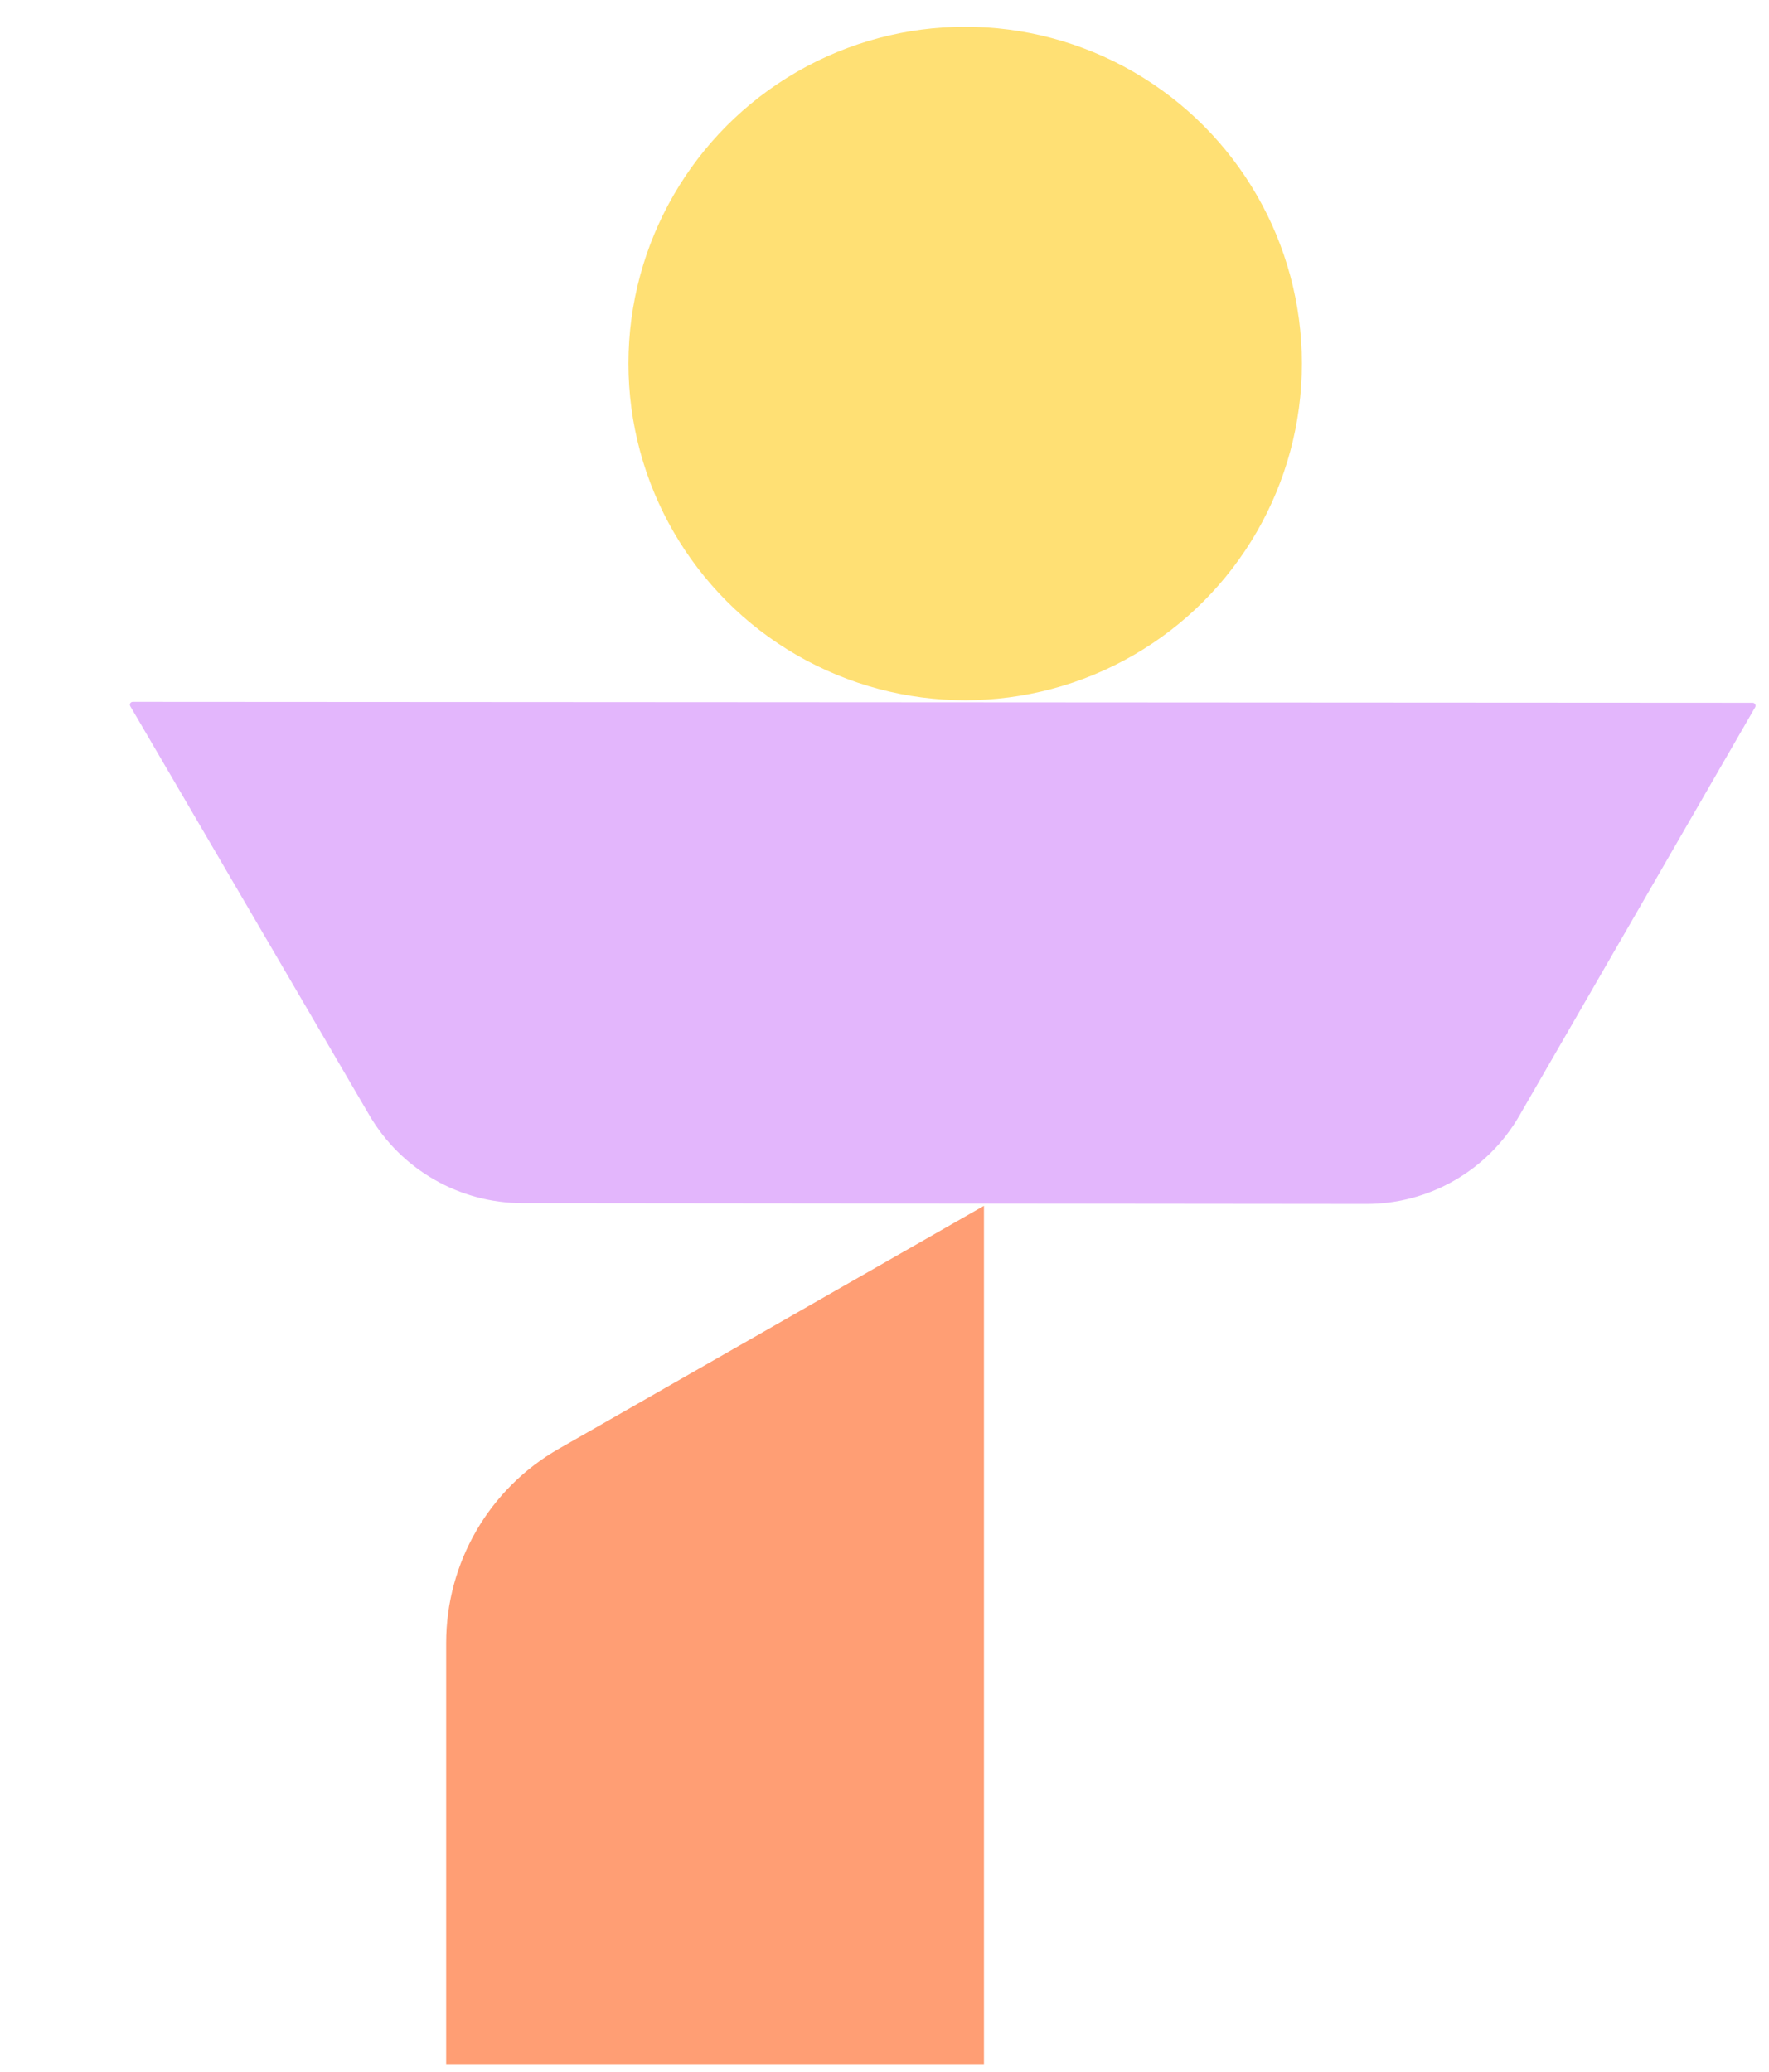
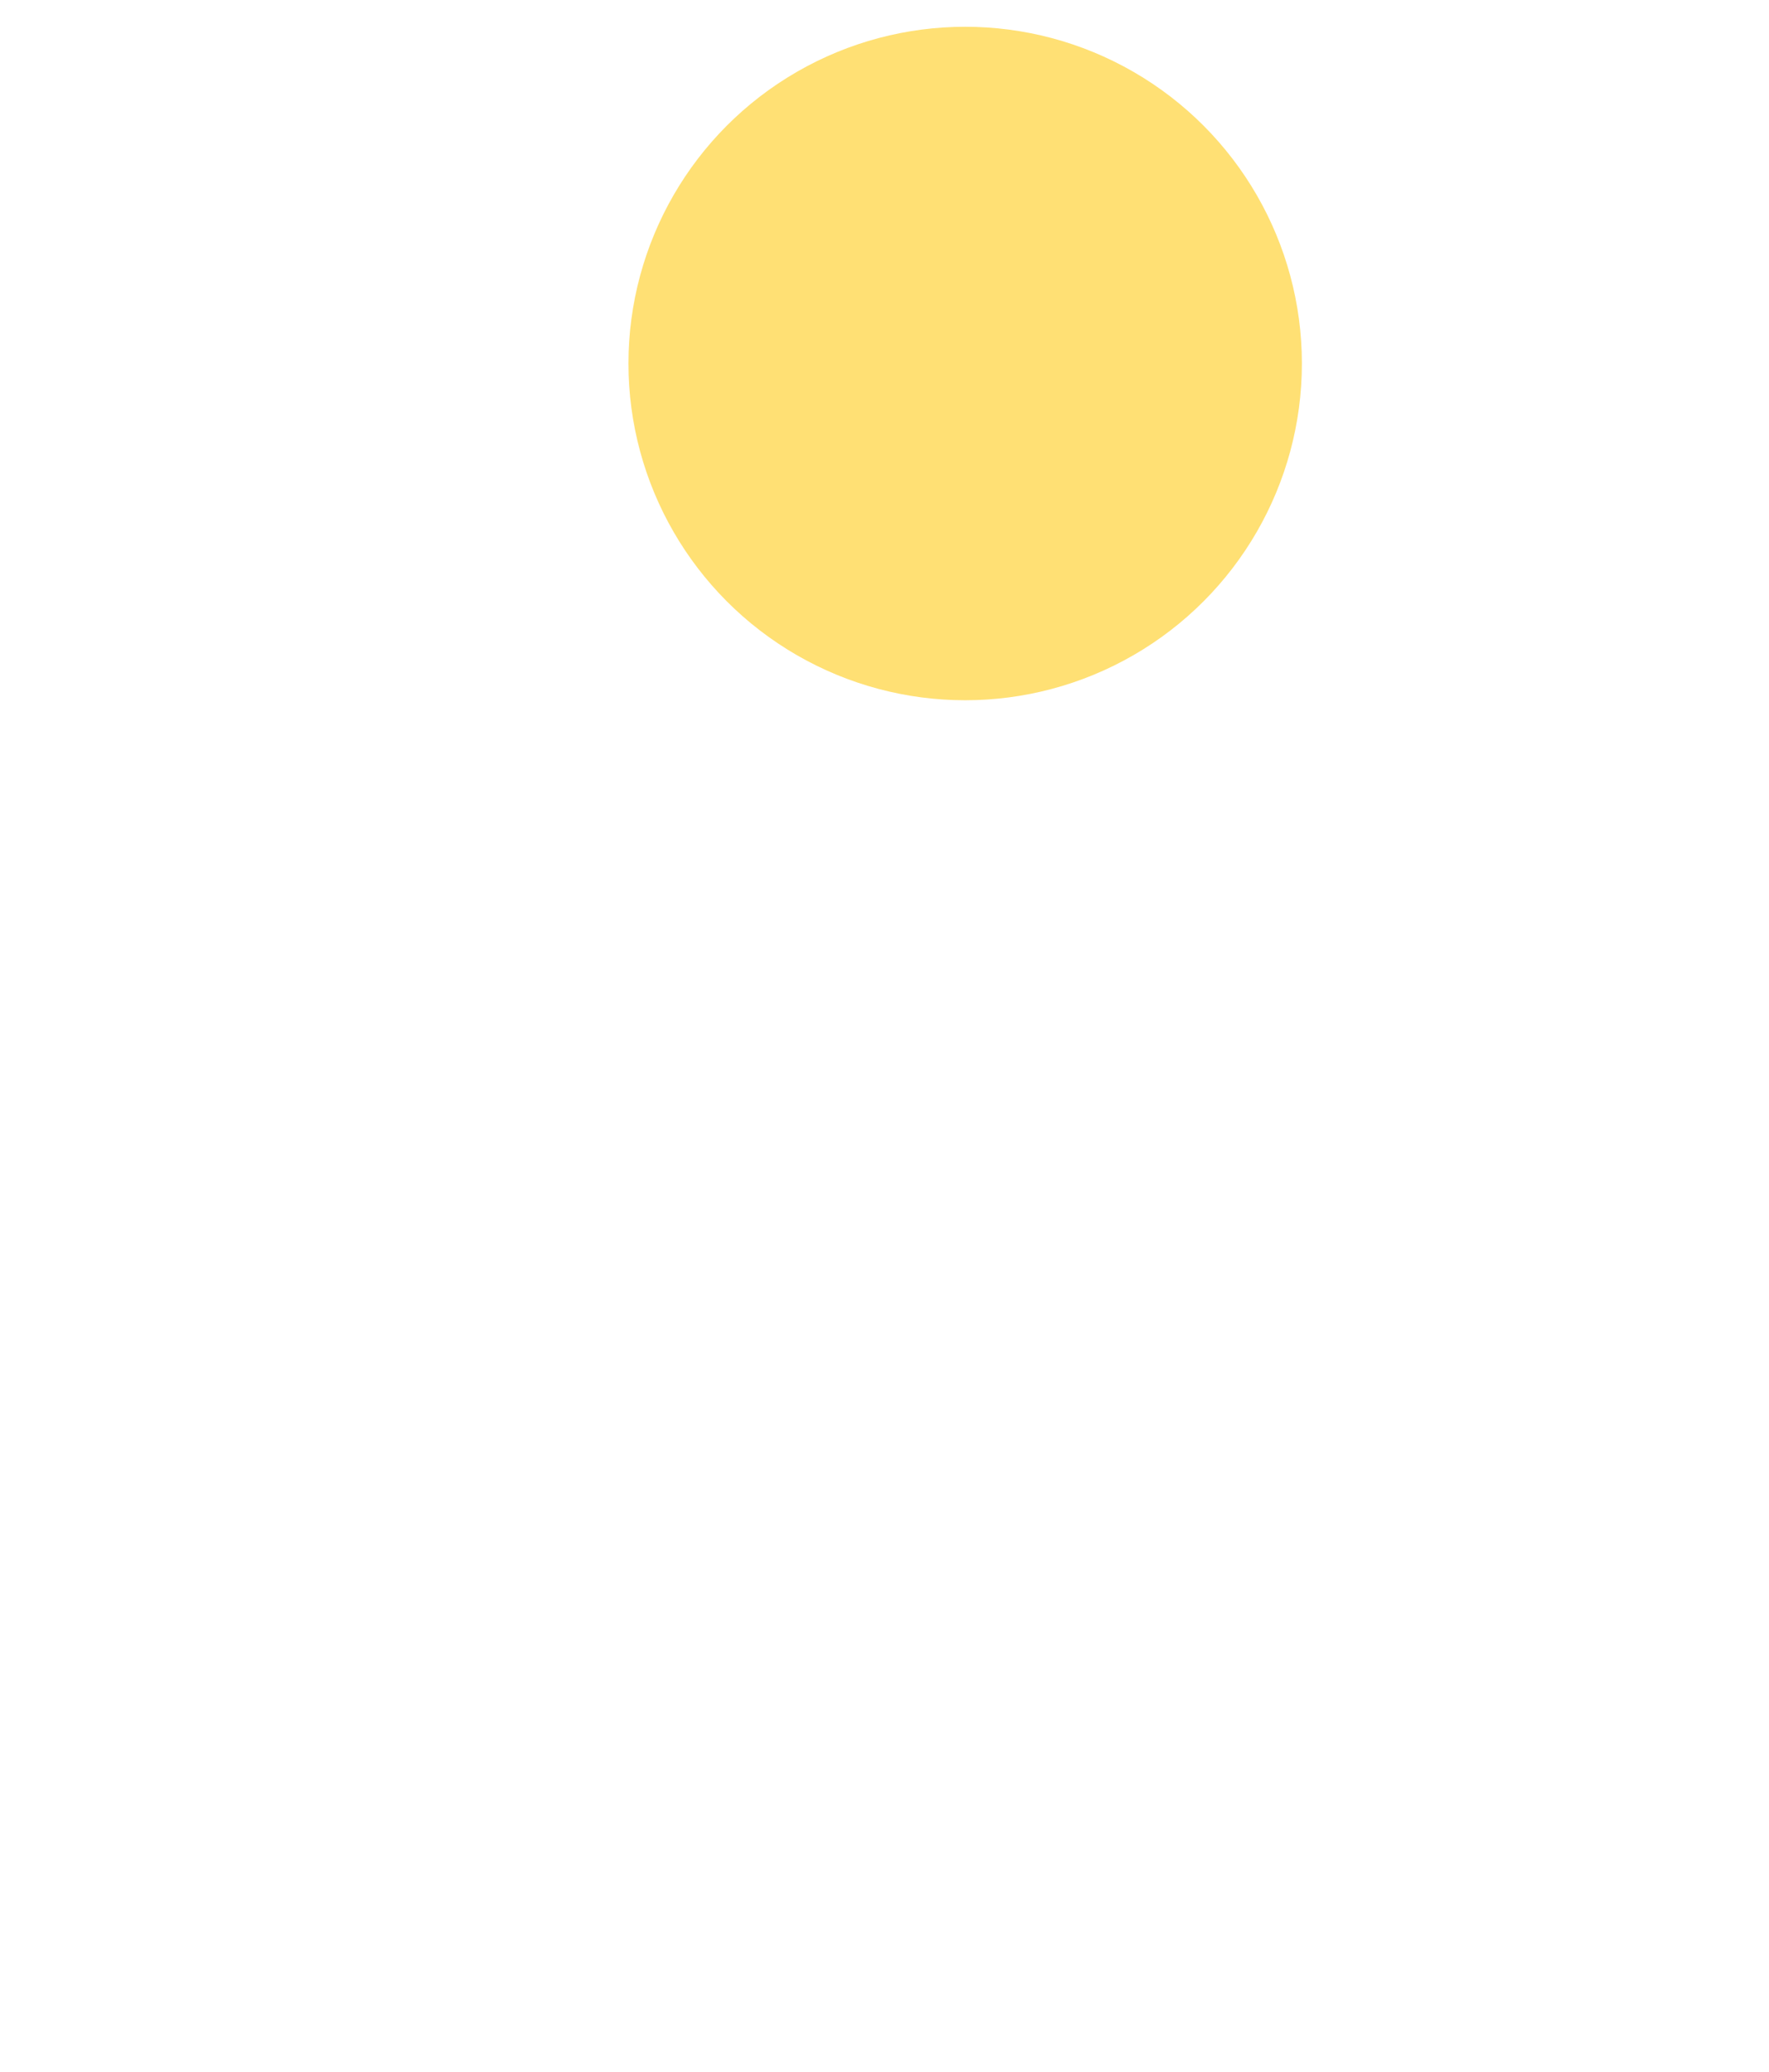
<svg xmlns="http://www.w3.org/2000/svg" width="76" height="89" viewBox="0 0 76 89" fill="none">
-   <path d="M42.273 88.669L42.273 51.8L24.006 62.239C21.014 63.949 19.168 67.131 19.168 70.577V88.669L42.273 88.669Z" fill="#FF9E74" />
-   <path d="M5.703 30.151C5.607 30.15 5.547 30.253 5.596 30.336L15.871 47.913C17.236 50.245 19.736 51.682 22.438 51.686L58.694 51.721C61.408 51.725 63.918 50.278 65.274 47.93L75.408 30.378C75.45 30.294 75.391 30.187 75.292 30.191L5.703 30.151Z" fill="#E3B6FC" />
  <circle cx="41.466" cy="15.616" r="14.466" fill="#FFE074" />
</svg>